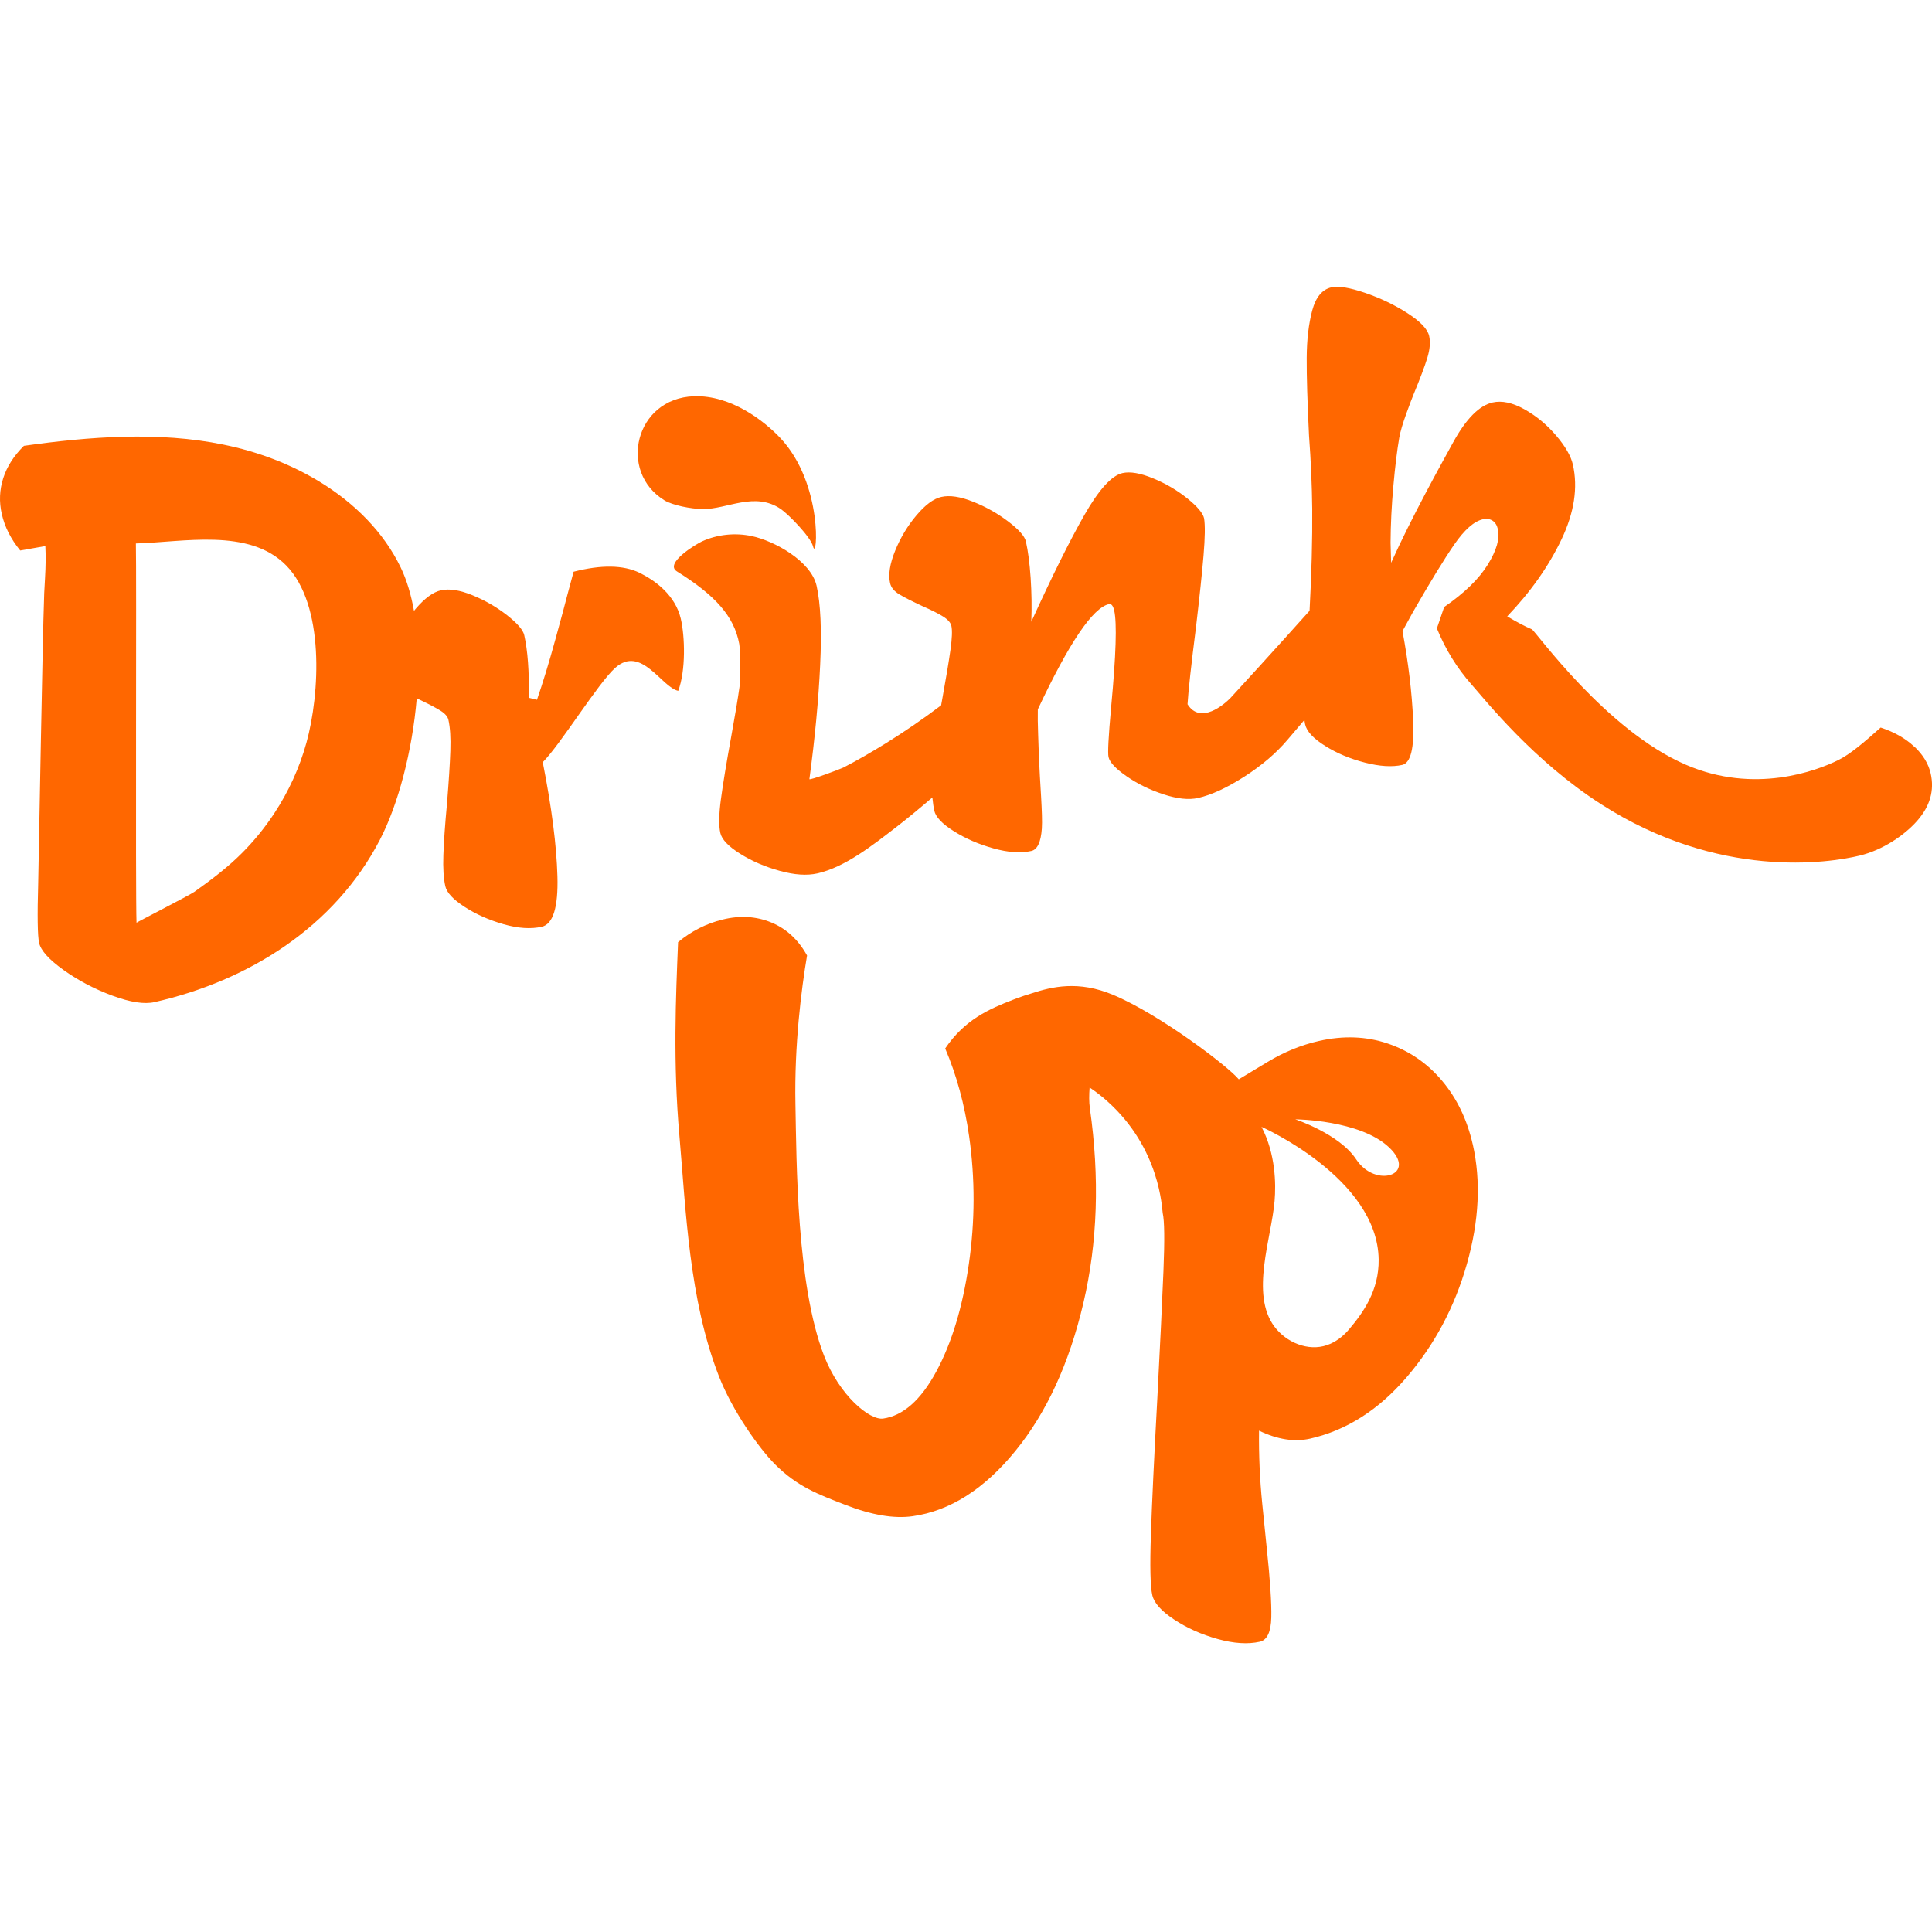
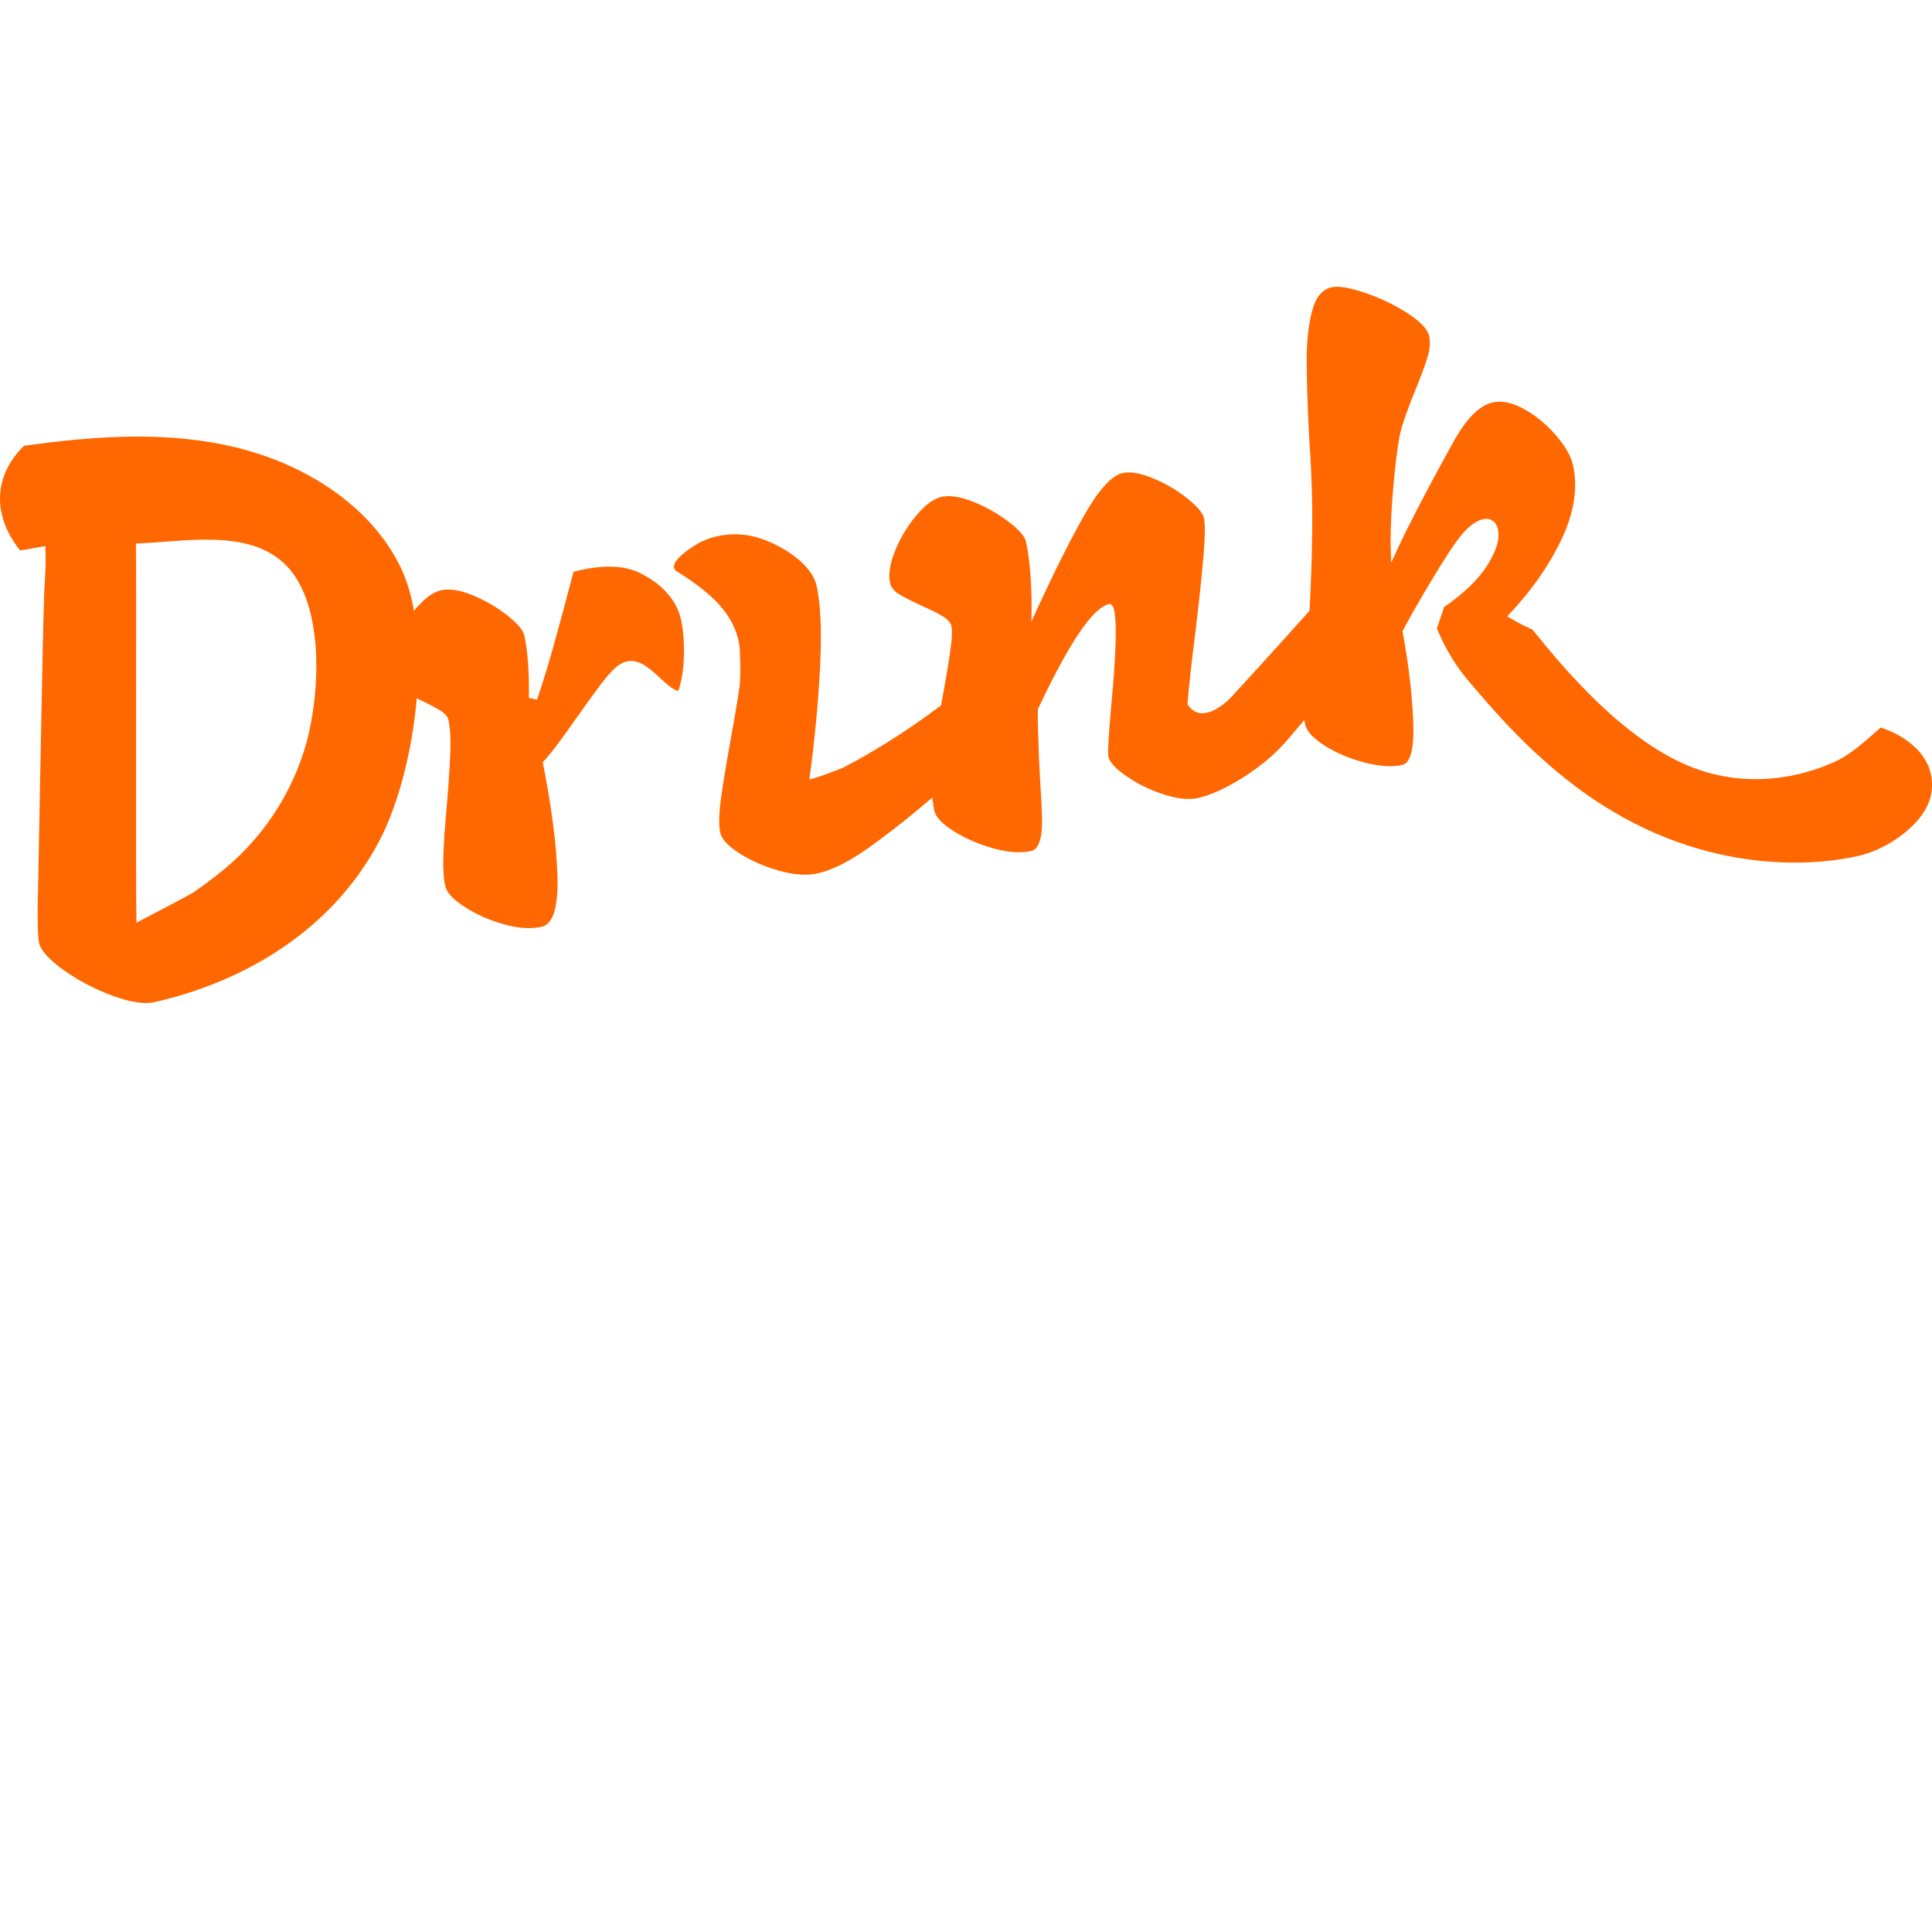
<svg xmlns="http://www.w3.org/2000/svg" width="512" height="512" viewBox="0 0 512 512" fill="none">
  <g clip-path="url(#clip0_317_2)">
    <path d="M169.465 151.785C165.168 149.716 159.357 149.628 152.013 151.512L150.27 157.984C149.918 159.41 148.897 163.223 147.197 169.395C145.498 175.576 143.869 180.929 142.302 185.446L140.153 184.918C140.259 177.918 139.845 172.389 138.929 168.312C138.612 166.921 137.089 165.16 134.351 163.02C131.613 160.881 128.575 159.12 125.22 157.746C121.866 156.373 119.066 155.932 116.821 156.443C114.787 156.901 112.568 158.53 110.164 161.33C110.006 161.515 109.865 161.708 109.715 161.893C108.958 157.658 107.813 153.758 106.202 150.403C101.667 140.964 93.893 133.322 84.974 127.836C76.811 122.817 68.139 119.656 59.193 117.825C42.05 114.312 23.895 115.677 6.338 118.151C3.67 120.783 1.838 123.645 0.852 126.736C-0.134 129.826 -0.266 132.978 0.465 136.192C1.24 139.617 2.869 142.848 5.36 145.886L12.017 144.715C12.149 147.277 12.114 150.121 11.929 153.264C11.735 156.408 11.647 158.477 11.647 159.489C11.348 166.648 10.3 224.733 10.124 233.89C9.868 242.721 9.956 248.057 10.361 249.871C10.819 251.905 12.994 254.309 16.886 257.091C20.778 259.864 25.083 262.127 29.811 263.871C34.539 265.614 38.238 266.186 40.914 265.579C65.832 259.944 88.663 245.689 100.664 222.576C105.524 213.216 109.257 199.085 110.446 185.041C110.754 185.2 111.08 185.358 111.406 185.525C113.801 186.67 115.588 187.612 116.777 188.36C117.956 189.109 118.643 189.91 118.837 190.764C119.295 192.798 119.471 195.545 119.348 199.006C119.233 202.466 118.934 207.115 118.458 212.961C117.93 218.596 117.613 223.14 117.499 226.6C117.375 230.06 117.551 232.807 118.009 234.841C118.397 236.558 120.105 238.389 123.142 240.344C126.171 242.308 129.614 243.831 133.462 244.931C137.309 246.032 140.682 246.252 143.57 245.601C146.563 244.923 147.954 240.476 147.725 232.252C147.497 224.029 146.202 213.947 143.834 201.99C148.518 197.333 158.476 181.052 163.046 176.985C169.958 170.839 175.329 182.171 179.74 183.078C181.774 177.663 181.518 168.629 180.409 163.927C178.956 157.781 173.735 153.854 169.447 151.794L169.465 151.785ZM81.205 196.84C79.374 203.47 76.477 209.783 72.7 215.523C70.208 219.318 67.329 222.858 64.115 226.08C60.294 229.91 55.935 233.203 51.533 236.329C50.203 237.271 36.168 244.447 36.177 244.535C35.878 236.276 36.204 150.843 36.01 144.019C48.407 143.702 66.008 139.802 75.852 149.857C86.092 160.308 84.789 183.879 81.205 196.848V196.84Z" fill="#FF6700" />
-     <path d="M176.038 132.572C178.188 133.892 183.108 134.882 186.328 134.902C192.728 134.952 200.048 130.182 206.928 134.902C208.888 136.242 214.838 142.262 215.468 144.802C216.538 149.172 218.318 128.282 206.758 116.042C202.518 111.552 193.718 104.672 183.898 105.012C168.268 105.552 163.758 125.032 176.058 132.572H176.038Z" fill="#FF6700" />
    <path d="M507.306 197.878C505.007 195.695 502.04 194.004 498.395 192.807C493.993 196.734 490.383 199.842 487.178 201.427C481.358 204.306 464.963 210.487 446.86 202.703C425.5 193.529 406.887 167.158 405.944 166.762C404.201 166.031 402.035 164.896 399.429 163.337C405.619 156.874 410.409 150.077 413.807 142.954C417.197 135.831 418.21 129.21 416.827 123.108C416.317 120.863 414.837 118.3 412.39 115.421C409.933 112.542 407.133 110.226 403.981 108.466C400.829 106.705 398.02 106.106 395.555 106.661C392.024 107.462 388.537 110.975 385.112 117.209C381.687 123.443 374.133 136.993 368.665 149.144L368.515 143.834C368.542 138.992 368.788 133.982 369.255 128.813C369.713 123.645 370.241 119.366 370.822 115.967C371.121 114.321 371.747 112.216 372.68 109.637C373.613 107.066 374.265 105.34 374.635 104.468C376.378 100.251 377.593 97.019 378.271 94.783C378.949 92.546 379.099 90.627 378.738 89.025C378.324 87.202 376.404 85.194 372.979 82.984C369.554 80.783 365.803 78.987 361.718 77.596C357.632 76.213 354.683 75.729 352.86 76.143C350.395 76.698 348.696 78.749 347.753 82.28C346.811 85.82 346.318 90.002 346.292 94.853C346.265 99.696 346.468 106.572 346.908 115.474C347.401 122.113 347.683 128.576 347.753 134.862C347.815 143.007 347.577 152.014 347.049 161.858C338.728 171.147 327.168 183.844 326.12 184.935C324.526 186.591 318.187 192.147 314.709 186.635C314.92 183.104 315.677 176.236 316.972 166.031C317.896 158.169 318.557 151.891 318.953 147.18C319.349 142.479 319.393 139.203 319.094 137.354C318.777 135.963 317.28 134.193 314.603 132.045C311.918 129.896 308.907 128.127 305.552 126.753C302.206 125.38 299.512 124.913 297.478 125.371C294.59 126.022 291.209 129.747 287.344 136.526C283.478 143.306 278.794 152.727 273.309 164.772C273.45 160.916 273.388 157.051 273.133 153.168C272.868 149.285 272.455 146.062 271.873 143.491C271.556 142.1 270.007 140.339 267.216 138.217C264.425 136.095 261.334 134.343 257.927 132.978C254.519 131.613 251.693 131.182 249.448 131.693C247.414 132.15 245.221 133.779 242.87 136.562C240.52 139.344 238.635 142.47 237.227 145.939C235.818 149.408 235.369 152.269 235.879 154.515C236.144 155.695 236.962 156.69 238.327 157.508C239.692 158.327 241.761 159.375 244.526 160.66C246.894 161.699 248.708 162.615 249.958 163.399C251.209 164.191 251.931 165.01 252.124 165.864C252.388 167.044 252.309 169.175 251.878 172.248C251.446 175.329 250.733 179.626 249.729 185.138C249.615 185.754 249.509 186.335 249.404 186.925C244.623 190.535 239.674 193.934 234.576 197.086C230.966 199.314 227.286 201.462 223.509 203.408C222.76 203.795 214.448 206.903 214.501 206.472C215.972 195.563 216.923 185.472 217.354 176.201C217.785 166.93 217.469 159.938 216.403 155.228C214.915 148.668 205.195 143.333 199.225 142.065C194.831 141.131 190.103 141.607 186.018 143.482C184.486 144.187 175.954 149.293 179.396 151.433C189.566 157.764 194.558 163.337 195.905 170.628C196.126 171.816 196.399 178.966 195.976 182.039C195.545 185.12 194.831 189.417 193.828 194.929C192.524 202.087 191.6 207.705 191.054 211.764C190.508 215.823 190.455 218.816 190.896 220.745C191.283 222.462 193.018 224.293 196.108 226.23C199.19 228.176 202.685 229.69 206.595 230.773C210.495 231.865 213.841 232.085 216.623 231.46C223.975 229.796 231.274 223.976 237.147 219.477C240.546 216.87 243.83 214.115 247.088 211.341C247.246 212.864 247.431 214.132 247.581 214.801C247.968 216.518 249.703 218.35 252.793 220.287C255.875 222.233 259.371 223.747 263.28 224.83C267.181 225.922 270.526 226.142 273.309 225.517C274.911 225.156 275.844 223.175 276.1 219.565C276.355 215.964 275.571 207 275.316 200.423C275.29 199.305 275.228 197.403 275.122 194.726C275.026 192.05 274.99 189.804 275.034 187.991C283.311 170.363 289.589 161.066 293.877 160.097C294.519 159.956 294.986 160.52 295.277 161.805C296.025 165.125 295.761 173.63 294.467 187.313C293.762 195.131 293.525 199.569 293.771 200.634C294.088 202.026 295.682 203.725 298.552 205.715C301.422 207.713 304.68 209.307 308.334 210.505C311.979 211.702 315.035 212.028 317.5 211.473C321.031 210.672 325.107 208.796 329.73 205.838C334.352 202.88 338.174 199.622 341.194 196.065C341.845 195.299 343.501 193.37 345.693 190.782C345.737 191.248 345.799 191.653 345.878 191.988C346.292 193.811 348.035 195.695 351.126 197.641C354.207 199.587 357.729 201.075 361.674 202.087C365.618 203.109 368.929 203.311 371.606 202.712C373.851 202.202 374.819 198.275 374.502 190.914C374.185 183.562 373.243 175.664 371.676 167.246C373.428 164.042 374.344 162.369 374.423 162.237C379.028 154.215 382.673 148.246 385.385 144.31C388.097 140.374 390.633 138.147 392.984 137.609C393.944 137.389 394.789 137.513 395.511 137.962C396.233 138.42 396.717 139.186 396.955 140.251C397.509 142.716 396.62 145.842 394.269 149.637C391.918 153.432 388.071 157.174 382.717 160.863L380.789 166.533C383.061 172.098 386.125 177.055 389.981 181.413C393.838 185.772 406.332 201.568 424.25 213.084C455.56 233.212 484.704 228.713 492.848 226.741C498.932 225.27 504.682 221.387 508.08 217.522C511.479 213.657 512.676 209.474 511.655 204.984C511.074 202.413 509.63 200.036 507.341 197.861L507.306 197.878Z" fill="#FF6700" />
-     <path d="M390.288 303.259C388.798 296.689 386.088 291.079 382.158 286.409C378.228 281.739 373.418 278.449 367.748 276.539C362.078 274.629 356.018 274.399 349.568 275.859C344.828 276.929 340.268 278.799 335.878 281.449L328.288 286.029C325.458 282.579 307.428 268.879 294.998 263.649C285.778 259.769 278.758 261.489 273.358 263.259C272.098 263.629 270.848 264.049 269.608 264.509C269.578 264.509 269.558 264.529 269.528 264.539C269.448 264.559 269.358 264.599 269.248 264.649C269.048 264.719 268.858 264.789 268.658 264.869C262.138 267.379 255.688 270.179 250.488 277.849C253.518 284.969 255.628 292.729 256.828 301.119C258.428 312.349 258.398 323.659 256.748 335.029C255.098 346.409 252.228 355.879 248.138 363.449C244.048 371.019 239.358 375.179 234.048 375.939C230.468 376.449 222.448 369.819 218.348 359.189C211.118 340.449 211.098 308.149 210.798 292.559C210.498 276.969 212.358 262.199 213.878 253.219C211.568 249.039 208.408 246.119 204.408 244.469C200.408 242.819 196.108 242.559 191.508 243.689C187.148 244.759 183.208 246.759 179.698 249.679C179.098 264.459 178.338 281.489 180.048 300.959C181.758 320.439 182.578 344.449 190.548 364.789C194.228 374.169 201.298 383.959 205.358 388.029C211.348 394.039 216.988 396.069 223.988 398.789C230.988 401.509 236.948 402.519 241.888 401.809C251.758 400.399 260.828 394.649 269.078 384.529C277.328 374.419 283.348 361.349 287.108 345.319C290.868 329.299 291.448 312.089 288.828 293.699C288.588 292.049 288.608 290.189 288.758 288.199C290.338 289.259 291.898 290.449 293.418 291.809C307.588 304.459 307.908 320.489 308.128 321.459C308.598 323.529 308.658 328.619 308.328 336.749C307.998 344.879 307.458 356.059 306.718 370.279C305.848 386.199 305.278 398.339 304.998 406.709C304.718 415.079 304.838 420.419 305.368 422.729C305.838 424.799 307.758 426.949 311.148 429.189C314.528 431.429 318.368 433.149 322.668 434.349C326.968 435.549 330.688 435.789 333.858 435.079C335.798 434.639 336.818 432.489 336.908 428.639C336.998 424.789 336.588 418.609 335.688 410.129C335.558 409.009 335.168 405.169 334.518 398.599C333.858 392.039 333.578 385.549 333.658 379.139C338.528 381.489 343.038 382.189 347.178 381.259C356.778 379.089 365.308 373.679 372.738 365.029C380.178 356.379 385.508 346.359 388.748 334.949C391.978 323.549 392.498 312.979 390.298 303.249L390.288 303.259ZM357.508 352.299C355.908 354.189 353.968 355.679 351.648 356.479C346.678 358.189 340.888 355.779 337.738 351.569C331.278 342.959 336.968 328.009 337.778 318.269C338.158 313.739 338.058 305.819 334.318 298.629C334.318 298.629 365.088 312.189 365.358 333.799C365.458 341.979 361.288 347.839 357.508 352.299ZM359.408 307.249C354.948 300.479 343.258 296.629 343.258 296.629C343.258 296.629 360.408 296.759 368.118 304.069C375.828 311.379 364.528 315.039 359.408 307.249Z" fill="#FF6700" />
  </g>
  <defs>
    <clipPath id="clip0_317_2">
      <rect width="512" height="512" fill="white" />
    </clipPath>
  </defs>
</svg>